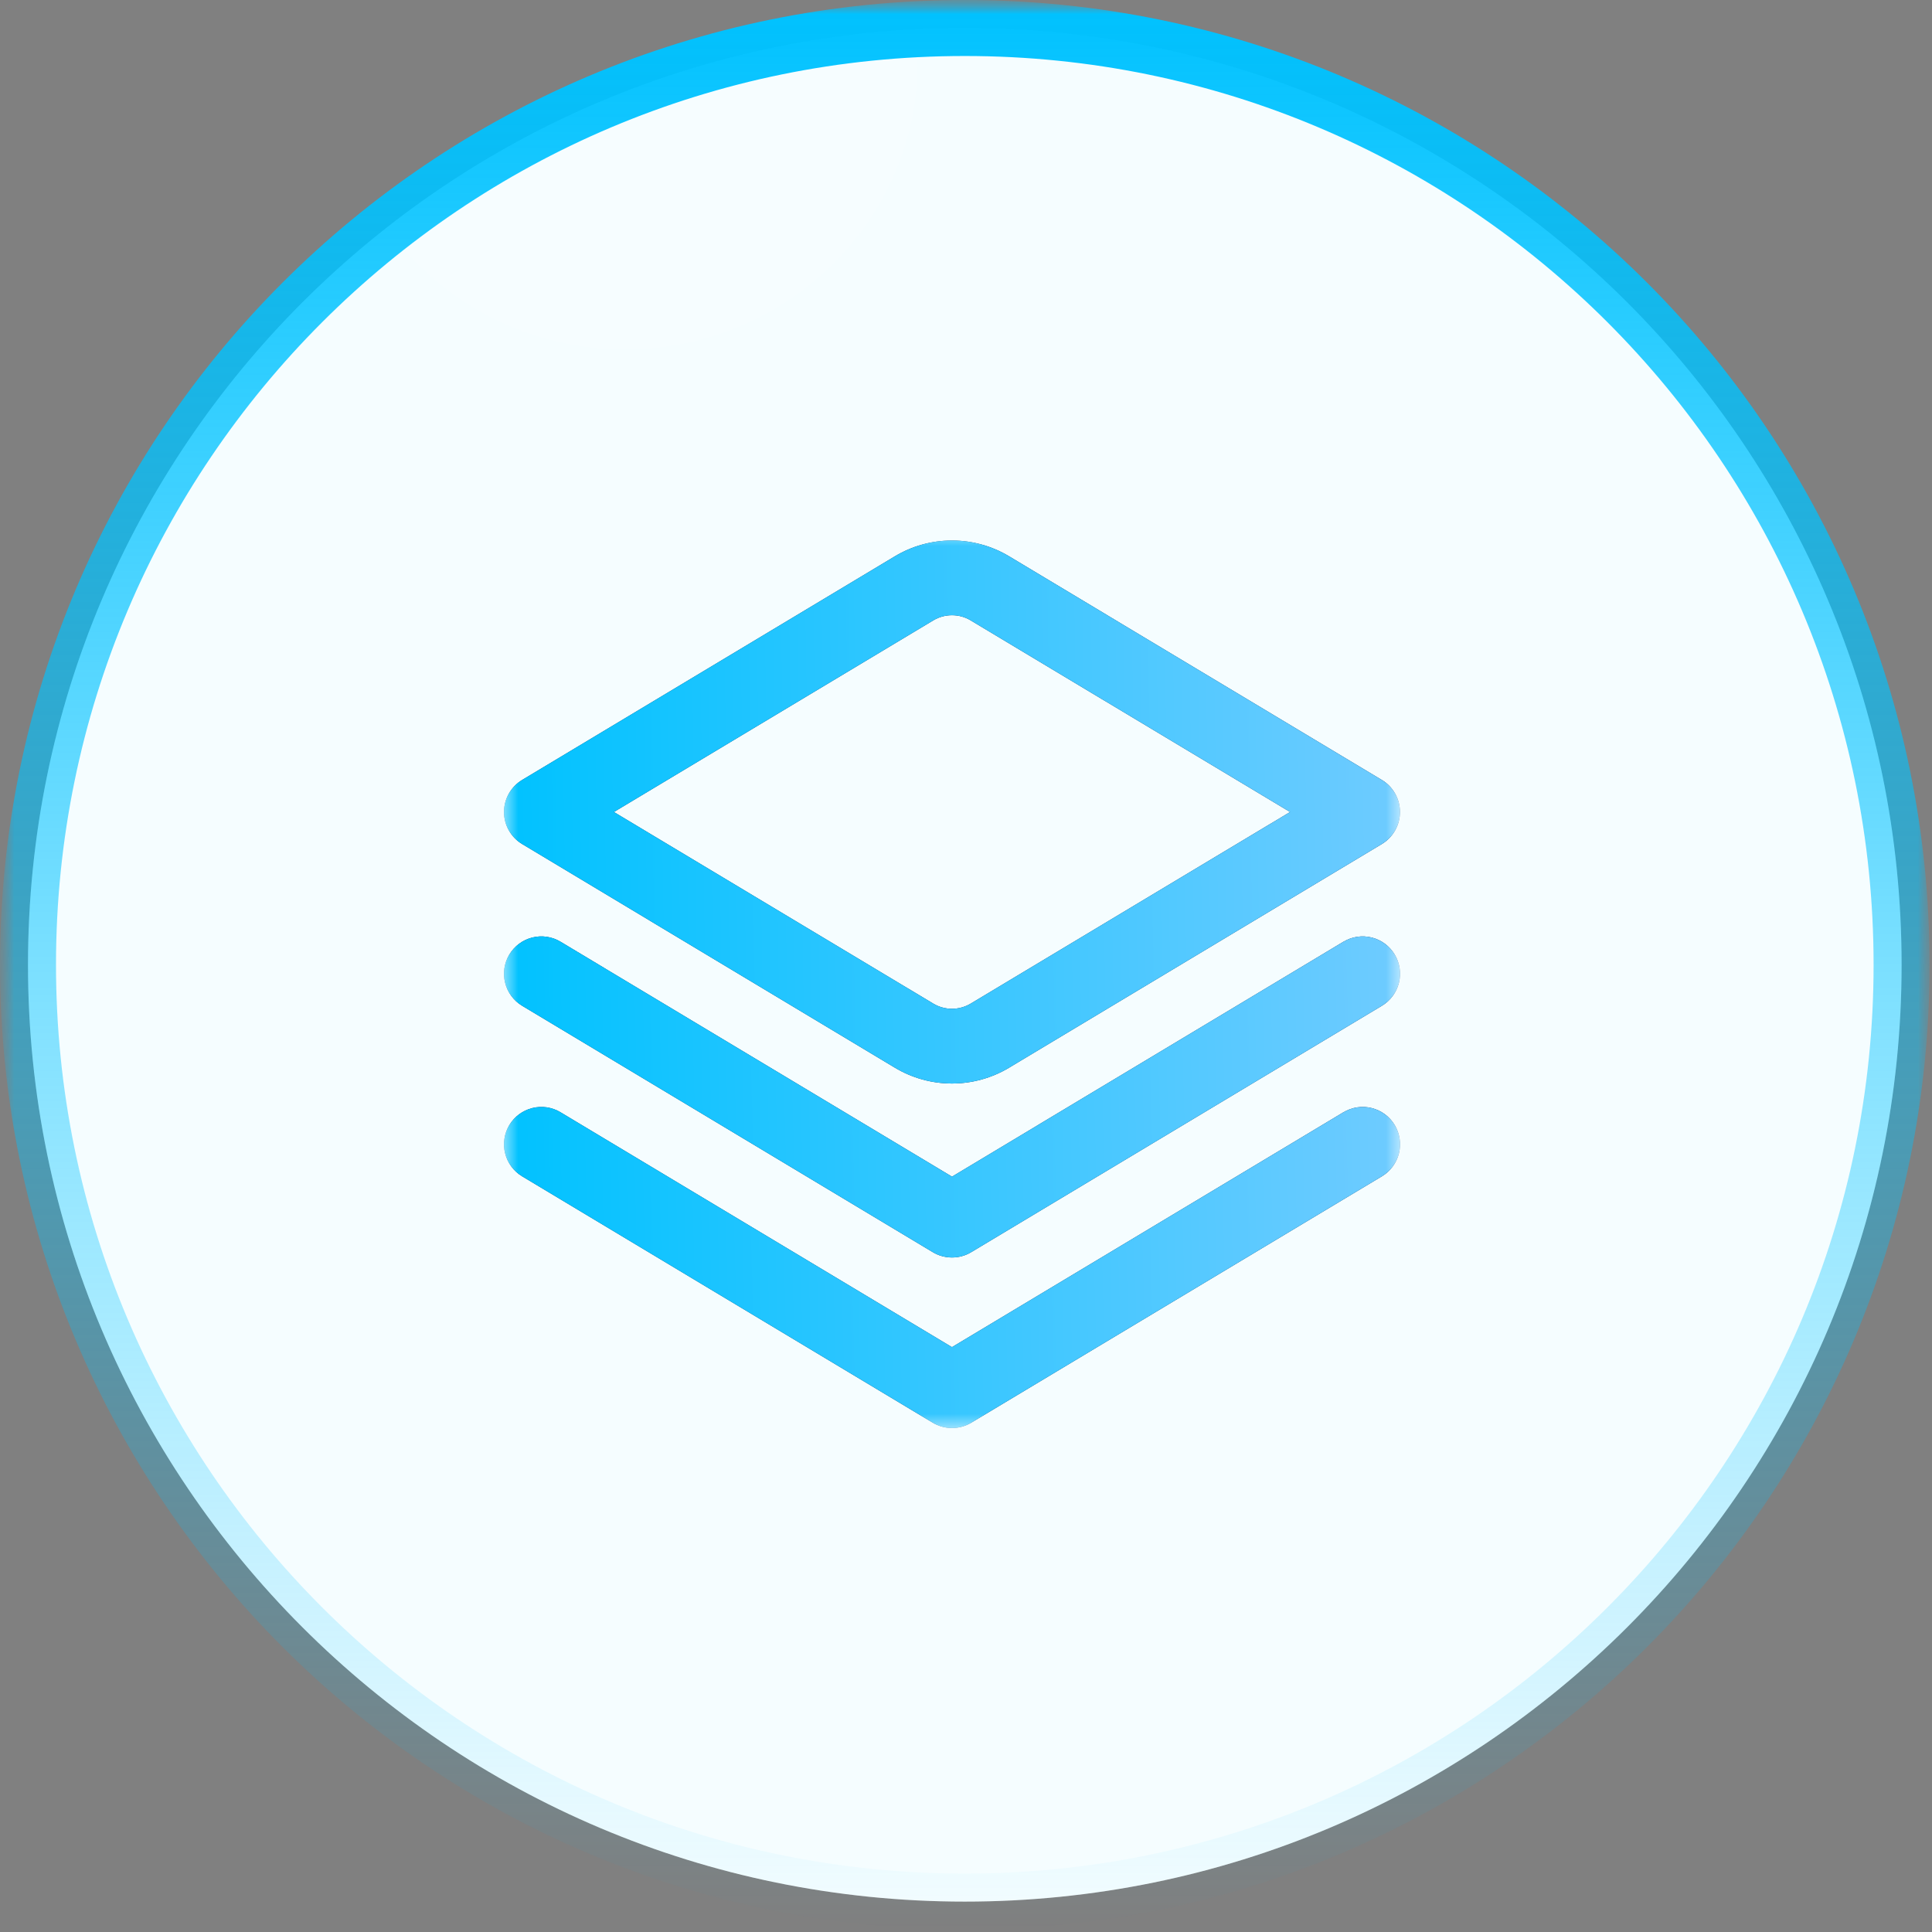
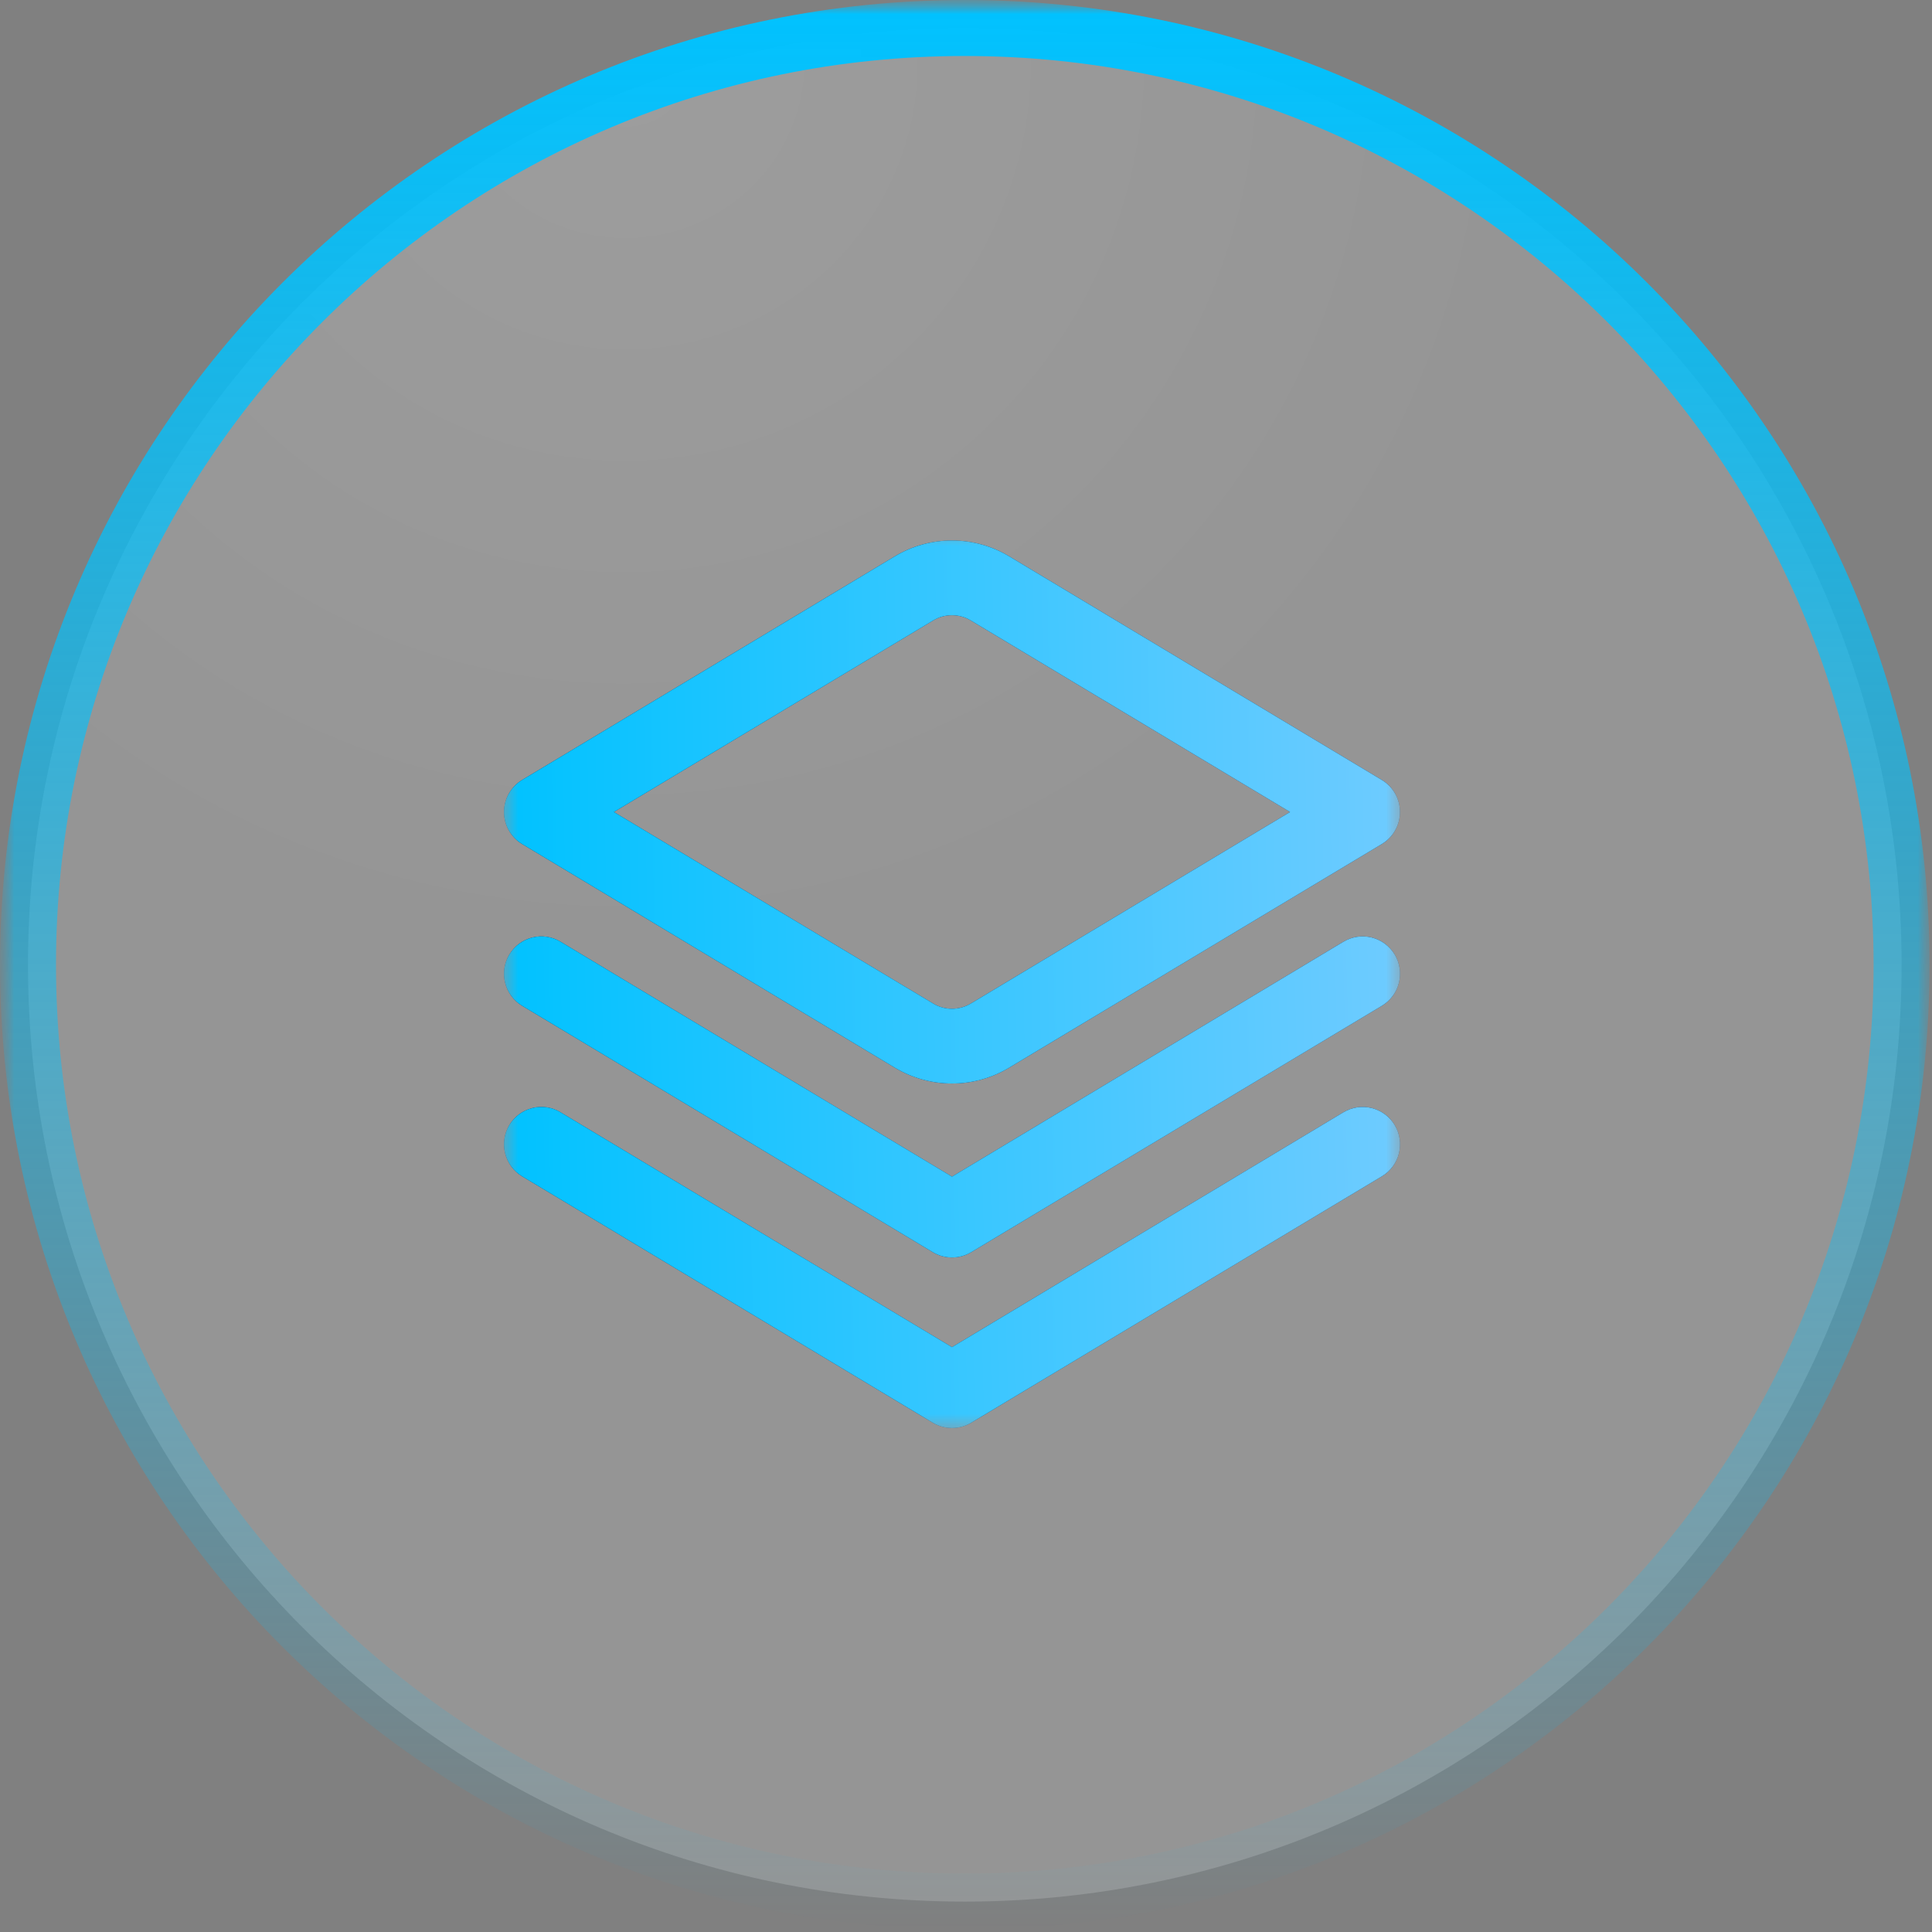
<svg xmlns="http://www.w3.org/2000/svg" width="69" height="69" viewBox="0 0 69 69" fill="none">
  <rect x="0" y="0" width="69" height="69" fill="#808080" stroke="none" />
  <g clip-path="url(#clip0_2067_105)">
    <mask id="mask0_2067_105" style="mask-type:luminance" maskUnits="userSpaceOnUse" x="0" y="0" width="69" height="69">
      <path d="M69 0H0V69H69V0Z" fill="white" />
    </mask>
    <g mask="url(#mask0_2067_105)">
      <mask id="mask1_2067_105" style="mask-type:luminance" maskUnits="userSpaceOnUse" x="0" y="0" width="69" height="69">
        <path d="M69 0H0V69H69V0Z" fill="white" />
      </mask>
      <g mask="url(#mask1_2067_105)">
-         <path d="M34.457 67.914C52.935 67.914 67.914 52.935 67.914 34.457C67.914 15.979 52.935 1 34.457 1C15.979 1 1 15.979 1 34.457C1 52.935 15.979 67.914 34.457 67.914Z" fill="#F3FCFF" />
        <path d="M34.457 67.914C52.935 67.914 67.914 52.935 67.914 34.457C67.914 15.979 52.935 1 34.457 1C15.979 1 1 15.979 1 34.457C1 52.935 15.979 67.914 34.457 67.914Z" fill="url(#paint0_radial_2067_105)" />
-         <path d="M34.457 67.914C52.935 67.914 67.914 52.935 67.914 34.457C67.914 15.979 52.935 1 34.457 1C15.979 1 1 15.979 1 34.457C1 52.935 15.979 67.914 34.457 67.914Z" stroke="url(#paint1_linear_2067_105)" stroke-width="2" />
+         <path d="M34.457 67.914C52.935 67.914 67.914 52.935 67.914 34.457C67.914 15.979 52.935 1 34.457 1C15.979 1 1 15.979 1 34.457C1 52.935 15.979 67.914 34.457 67.914" stroke="url(#paint1_linear_2067_105)" stroke-width="2" />
      </g>
      <mask id="mask2_2067_105" style="mask-type:luminance" maskUnits="userSpaceOnUse" x="18" y="19" width="32" height="32">
        <path d="M50 19H18V51H50V19Z" fill="white" />
      </mask>
      <g mask="url(#mask2_2067_105)">
        <path d="M47.979 33.633L33.999 42.023L20.019 33.633C19.716 33.451 19.353 33.397 19.01 33.483C18.667 33.569 18.372 33.788 18.19 34.091C18.008 34.394 17.954 34.757 18.04 35.1C18.126 35.443 18.344 35.738 18.647 35.92L33.314 44.72C33.521 44.845 33.759 44.91 34.001 44.91C34.243 44.91 34.48 44.845 34.687 44.72L49.354 35.92C49.657 35.738 49.876 35.443 49.962 35.1C50.047 34.757 49.993 34.394 49.811 34.091C49.629 33.788 49.334 33.569 48.991 33.483C48.648 33.397 48.285 33.451 47.982 33.633H47.979Z" fill="#00315D" />
        <path d="M47.979 33.633L33.999 42.023L20.019 33.633C19.716 33.451 19.353 33.397 19.01 33.483C18.667 33.569 18.372 33.788 18.19 34.091C18.008 34.394 17.954 34.757 18.04 35.1C18.126 35.443 18.344 35.738 18.647 35.92L33.314 44.72C33.521 44.845 33.759 44.91 34.001 44.91C34.243 44.91 34.48 44.845 34.687 44.72L49.354 35.92C49.657 35.738 49.876 35.443 49.962 35.1C50.047 34.757 49.993 34.394 49.811 34.091C49.629 33.788 49.334 33.569 48.991 33.483C48.648 33.397 48.285 33.451 47.982 33.633H47.979Z" fill="url(#paint2_linear_2067_105)" />
        <path d="M47.979 39.724L33.999 48.112L20.019 39.724C19.869 39.634 19.703 39.574 19.53 39.548C19.356 39.523 19.18 39.531 19.01 39.574C18.84 39.616 18.68 39.692 18.54 39.796C18.399 39.9 18.28 40.031 18.19 40.181C18.1 40.331 18.04 40.498 18.015 40.671C17.989 40.844 17.997 41.021 18.04 41.191C18.126 41.534 18.344 41.829 18.647 42.011L33.314 50.811C33.521 50.935 33.759 51.001 34.001 51.001C34.243 51.001 34.48 50.935 34.687 50.811L49.354 42.011C49.657 41.829 49.876 41.534 49.962 41.191C50.047 40.848 49.993 40.484 49.811 40.181C49.629 39.878 49.334 39.66 48.991 39.574C48.648 39.488 48.285 39.542 47.982 39.724H47.979Z" fill="#00315D" />
        <path d="M47.979 39.724L33.999 48.112L20.019 39.724C19.869 39.634 19.703 39.574 19.53 39.548C19.356 39.523 19.18 39.531 19.01 39.574C18.84 39.616 18.68 39.692 18.54 39.796C18.399 39.9 18.28 40.031 18.19 40.181C18.1 40.331 18.04 40.498 18.015 40.671C17.989 40.844 17.997 41.021 18.04 41.191C18.126 41.534 18.344 41.829 18.647 42.011L33.314 50.811C33.521 50.935 33.759 51.001 34.001 51.001C34.243 51.001 34.48 50.935 34.687 50.811L49.354 42.011C49.657 41.829 49.876 41.534 49.962 41.191C50.047 40.848 49.993 40.484 49.811 40.181C49.629 39.878 49.334 39.66 48.991 39.574C48.648 39.488 48.285 39.542 47.982 39.724H47.979Z" fill="url(#paint3_linear_2067_105)" />
        <path d="M34 38.697C33.28 38.697 32.575 38.501 31.958 38.131L18.646 30.143C18.449 30.024 18.286 29.857 18.173 29.656C18.059 29.456 18 29.23 18 29C18 28.77 18.059 28.544 18.173 28.343C18.286 28.143 18.449 27.976 18.646 27.857L31.958 19.869C32.575 19.499 33.28 19.303 34 19.303C34.719 19.303 35.424 19.499 36.041 19.869L49.353 27.857C49.55 27.976 49.713 28.143 49.826 28.343C49.94 28.544 49.999 28.77 49.999 29C49.999 29.23 49.94 29.456 49.826 29.656C49.713 29.857 49.55 30.024 49.353 30.143L36.041 38.131C35.424 38.501 34.719 38.697 34 38.697ZM21.925 29L33.333 35.844C33.534 35.964 33.765 36.028 34 36.028C34.234 36.028 34.465 35.964 34.666 35.844L46.074 29L34.666 22.156C34.465 22.035 34.234 21.972 34 21.972C33.765 21.972 33.534 22.035 33.333 22.156L21.925 29Z" fill="#00315D" />
        <path d="M34 38.697C33.28 38.697 32.575 38.501 31.958 38.131L18.646 30.143C18.449 30.024 18.286 29.857 18.173 29.656C18.059 29.456 18 29.23 18 29C18 28.77 18.059 28.544 18.173 28.343C18.286 28.143 18.449 27.976 18.646 27.857L31.958 19.869C32.575 19.499 33.28 19.303 34 19.303C34.719 19.303 35.424 19.499 36.041 19.869L49.353 27.857C49.55 27.976 49.713 28.143 49.826 28.343C49.94 28.544 49.999 28.77 49.999 29C49.999 29.23 49.94 29.456 49.826 29.656C49.713 29.857 49.55 30.024 49.353 30.143L36.041 38.131C35.424 38.501 34.719 38.697 34 38.697ZM21.925 29L33.333 35.844C33.534 35.964 33.765 36.028 34 36.028C34.234 36.028 34.465 35.964 34.666 35.844L46.074 29L34.666 22.156C34.465 22.035 34.234 21.972 34 21.972C33.765 21.972 33.534 22.035 33.333 22.156L21.925 29Z" fill="url(#paint4_linear_2067_105)" />
      </g>
    </g>
  </g>
  <defs>
    <radialGradient id="paint0_radial_2067_105" cx="0" cy="0" r="1" gradientUnits="userSpaceOnUse" gradientTransform="translate(22.522 2.259) rotate(77.402) scale(30.377 30.91)">
      <stop stop-color="white" stop-opacity="0.23" />
      <stop offset="1" stop-color="white" stop-opacity="0.17" />
    </radialGradient>
    <linearGradient id="paint1_linear_2067_105" x1="34.457" y1="6.52808e-08" x2="34.457" y2="68.914" gradientUnits="userSpaceOnUse">
      <stop stop-color="#00C2FF" />
      <stop offset="1" stop-color="#00C2FF" stop-opacity="0" />
    </linearGradient>
    <linearGradient id="paint2_linear_2067_105" x1="18" y1="40.794" x2="50.022" y2="39.901" gradientUnits="userSpaceOnUse">
      <stop stop-color="#00C2FF" />
      <stop offset="1" stop-color="#6ECBFF" />
    </linearGradient>
    <linearGradient id="paint3_linear_2067_105" x1="18" y1="46.884" x2="50.022" y2="45.991" gradientUnits="userSpaceOnUse">
      <stop stop-color="#00C2FF" />
      <stop offset="1" stop-color="#6ECBFF" />
    </linearGradient>
    <linearGradient id="paint4_linear_2067_105" x1="18" y1="31.735" x2="50.035" y2="31.207" gradientUnits="userSpaceOnUse">
      <stop stop-color="#00C2FF" />
      <stop offset="1" stop-color="#6ECBFF" />
    </linearGradient>
    <clipPath id="clip0_2067_105">
      <rect width="69" height="69" fill="white" />
    </clipPath>
  </defs>
</svg>